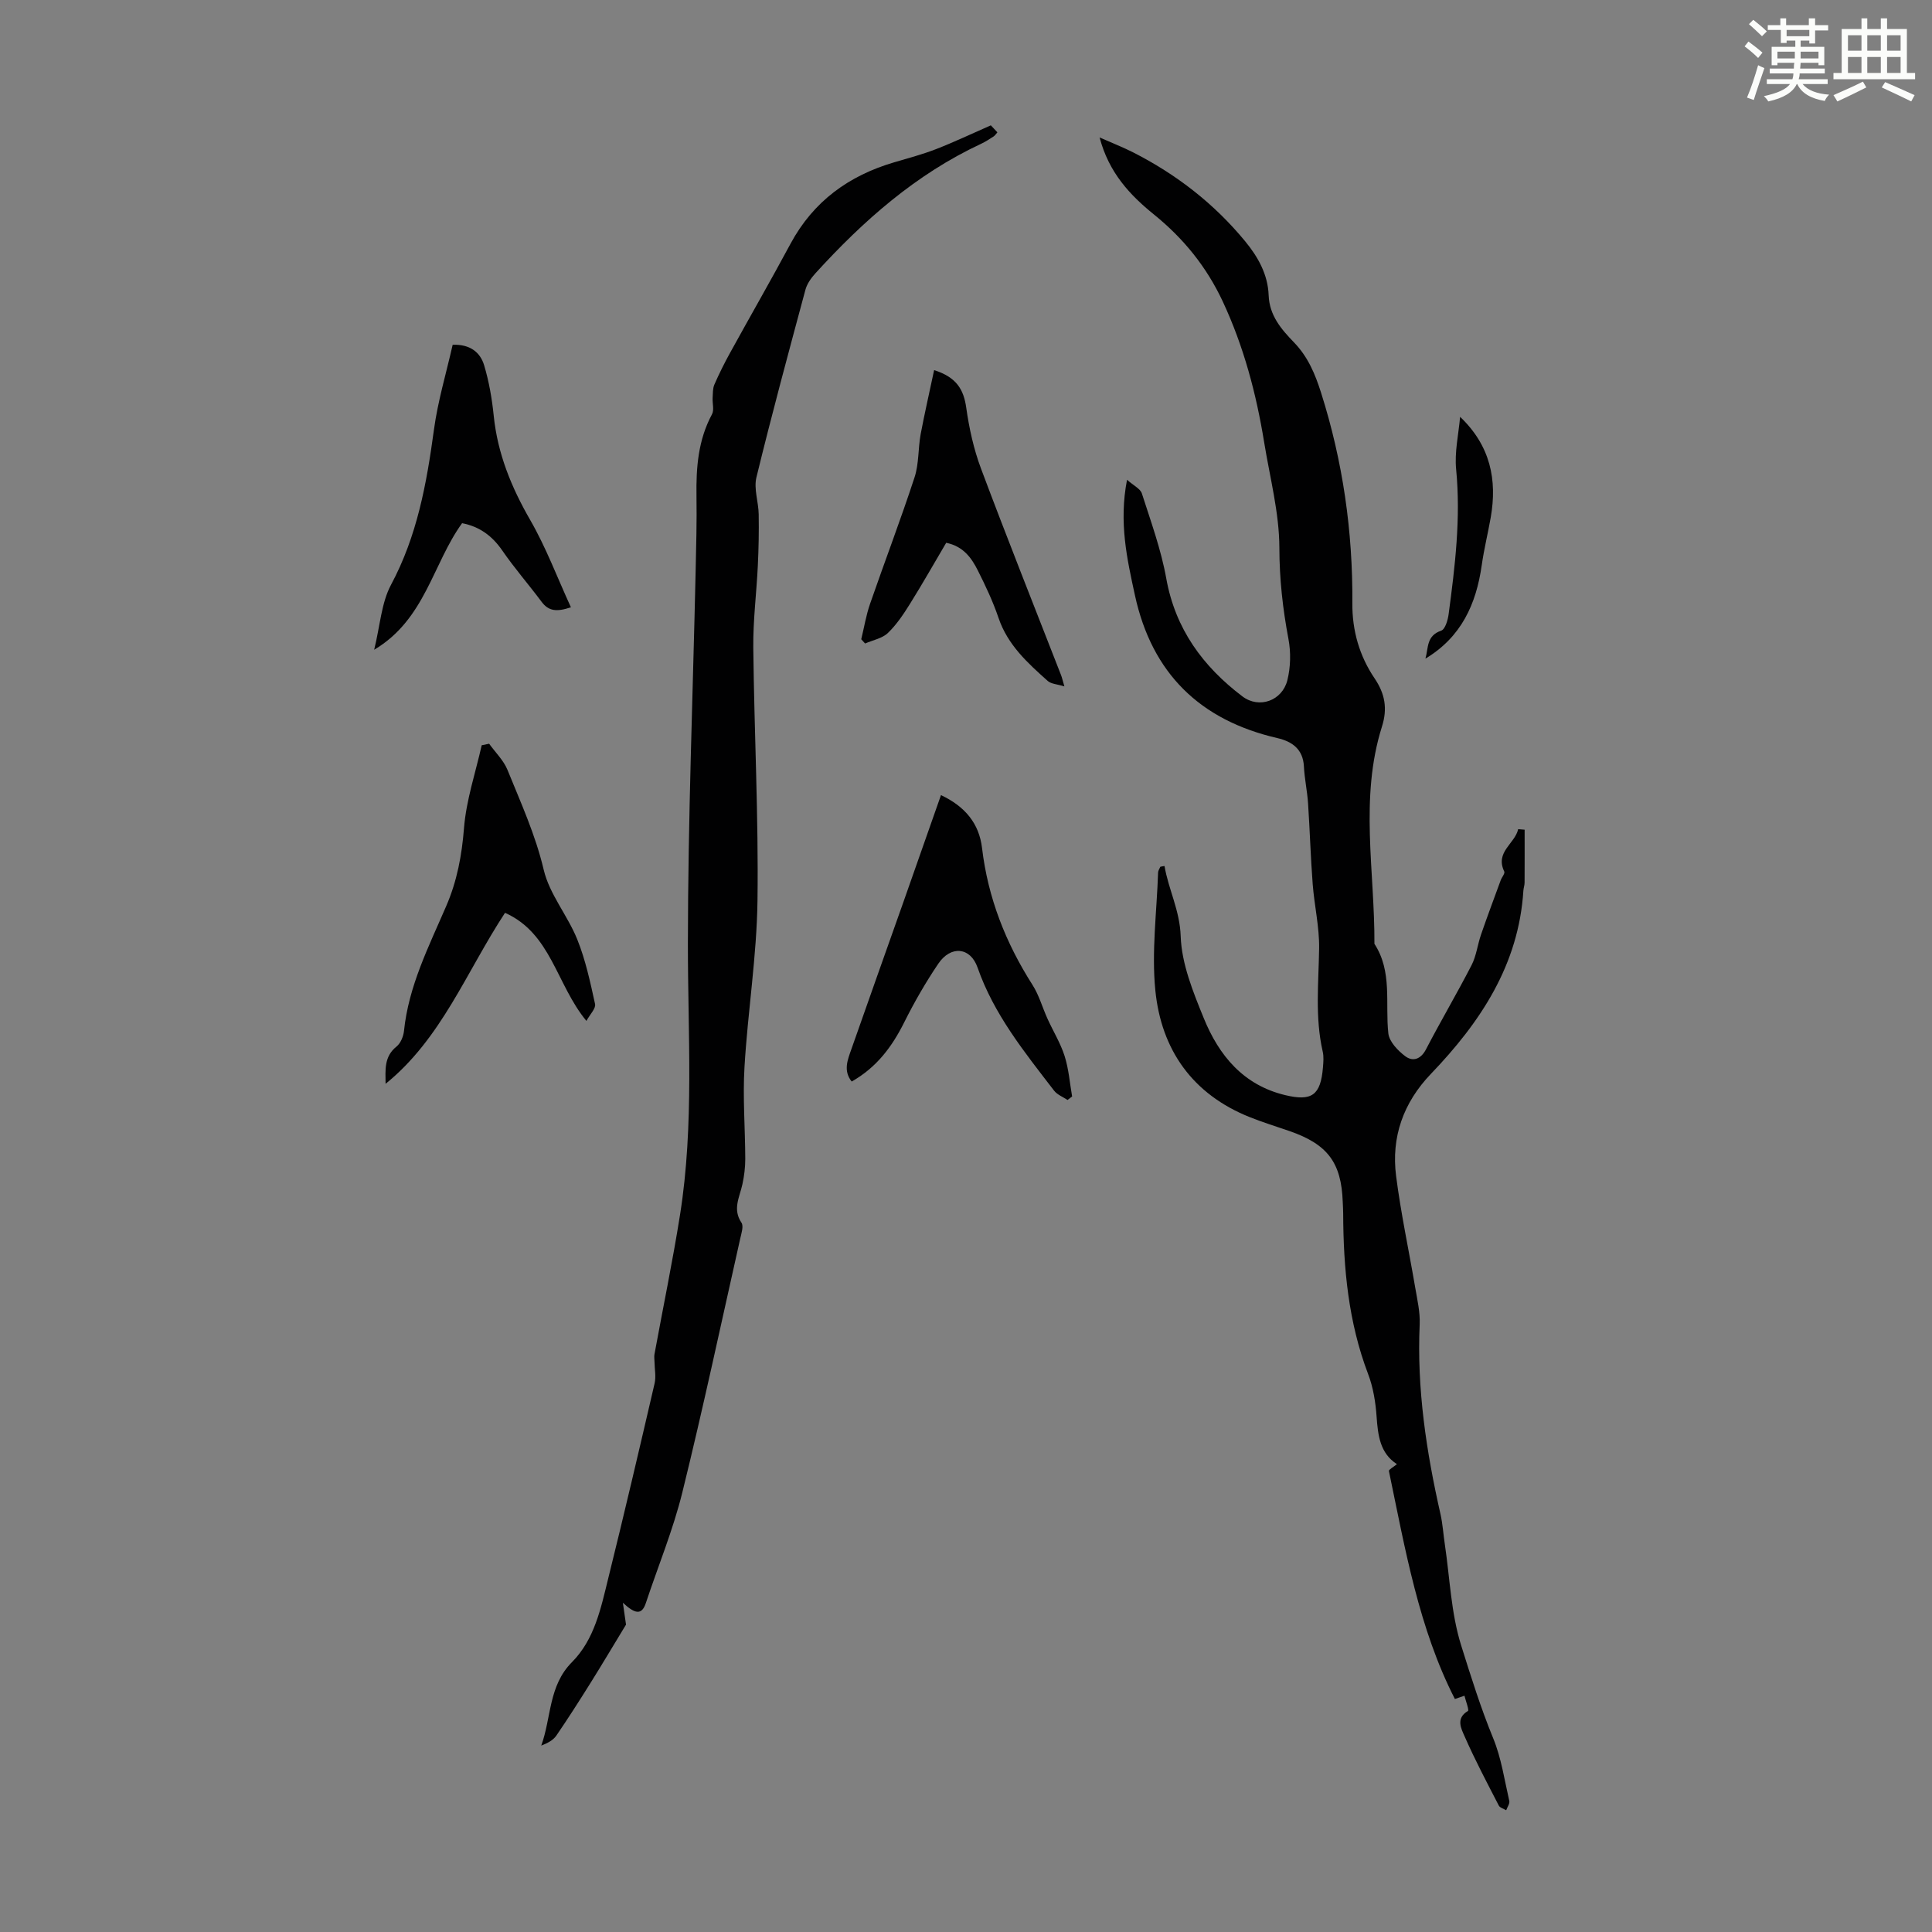
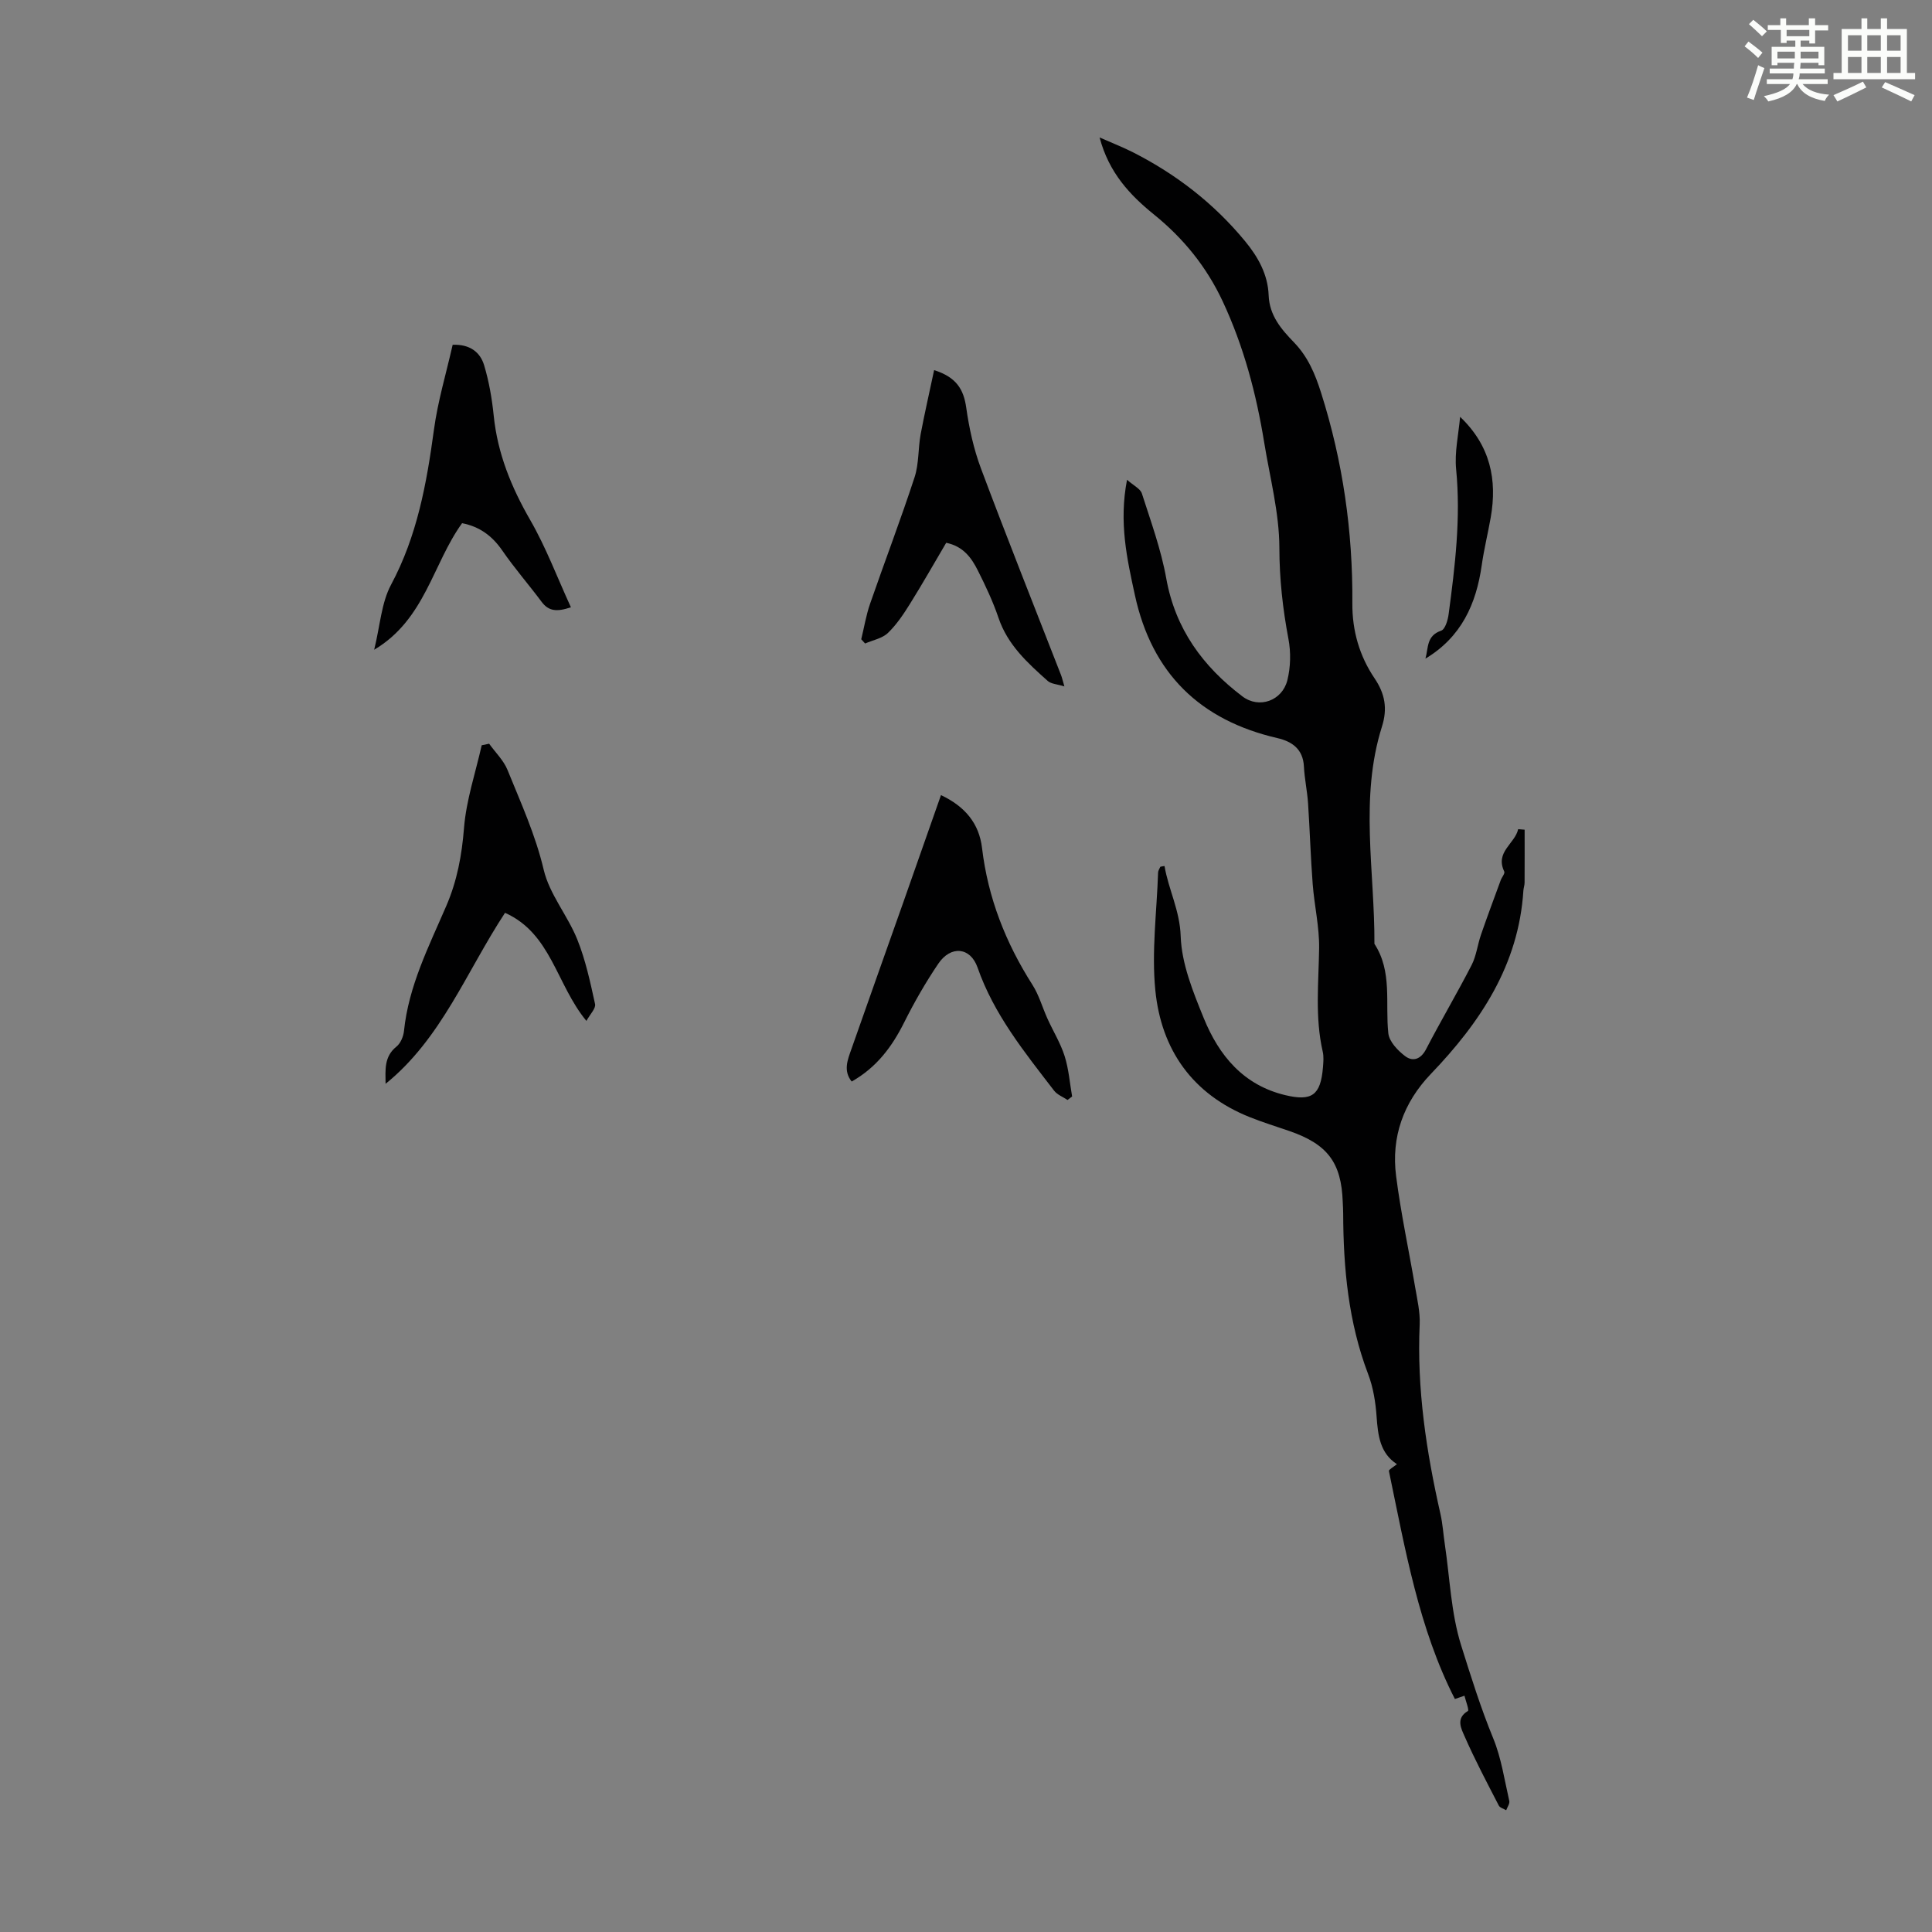
<svg xmlns="http://www.w3.org/2000/svg" enable-background="new 0 0 400 400" viewBox="0 0 400 400">
  <rect x="0" y="0" width="400" height="400" fill="#808080" stroke="none" />
  <path d="m361.2 9.6.8-1c.9.7 1.9 1.4 2.9 2.3l-.9 1.1c-1-1-2-1.8-2.8-2.4zm.5 10.6c.9-2.1 1.6-4.3 2.3-6.7.4.2.8.4 1.3.6-.7 2.1-1.5 4.3-2.2 6.6zm.4-15.2.9-.9c1 .8 2 1.6 2.8 2.4l-1 1c-.9-.9-1.8-1.7-2.7-2.5zm12.5-1.2h1.2v1.4h2.7v1.1h-2.7v2.7h-1.2v-.6h-1.8v1.3h4.9v3.8h-1.2v-.5h-3.7c0 .4-.1.9-.1 1.2h5.1v1h-5.2c0 .5-.1.9-.2 1.2h6v1h-5.2c1.1 1.3 2.9 2 5.5 2.2-.4.4-.7.8-.9 1.3-2.9-.5-4.8-1.6-5.7-3.5h-.1c-.8 1.7-2.7 2.9-5.9 3.6-.2-.4-.6-.8-.9-1.1 2.8-.6 4.6-1.4 5.4-2.5h-4.8v-1h5.3c.1-.3.2-.7.2-1.2h-4.9v-1h5c0-.4 0-.8.1-1.2h-3.5v.5h-1.2v-3.8h4.9v-1.3h-1.8v.5h-1.2v-2.7h-2.7v-1h2.6v-1.4h1.2v1.4h4.7v-1.4zm-6.6 8.3h3.6c0-.4 0-.9 0-1.4h-3.6zm1.9-4.6h4.7v-1.3h-4.7zm6.6 3.2h-3.7v1.4h3.7z" fill="#fbfcfa" />
  <path d="m385.3 3.8h1.3v2.2h2.8v-2.2h1.3v2.2h4.1v9.1h1.7v1.3h-16.9v-1.3h1.7v-9.1h4.1v-2.2zm.4 13.1.7 1.2c-1.8.9-3.8 1.9-6 2.9-.2-.4-.5-.8-.8-1.3 2.3-1 4.3-1.9 6.1-2.8zm-3.1-6.4h2.8v-3.2h-2.8zm0 4.6h2.8v-3.3h-2.8zm4-4.6h2.8v-3.2h-2.8zm0 4.6h2.8v-3.3h-2.8zm3.7 1.9c2.1.9 4.1 1.8 6.1 2.7l-.7 1.3c-2.2-1.1-4.2-2-6.1-2.9zm3.2-9.7h-2.8v3.2h2.8zm-2.8 7.8h2.8v-3.3h-2.8z" fill="#fbfcfa" />
  <g fill="#010102">
    <path d="m241.1 179.3c.83 4.89 3.17 9.17 3.35 14.54.19 5.71 2.56 11.52 4.78 16.97 3.14 7.71 8.19 13.86 16.88 15.93 5.48 1.31 7.31.02 7.79-5.7.09-1.11.2-2.28-.05-3.34-1.62-7.09-.84-14.23-.74-21.38.06-4.42-.99-8.84-1.33-13.27-.43-5.56-.59-11.15-.96-16.72-.17-2.56-.73-5.09-.86-7.65-.18-3.58-2.45-5.16-5.47-5.86-16.05-3.7-26.01-13.42-29.52-29.6-1.64-7.54-3.34-15.07-1.63-23.89 1.37 1.22 2.75 1.85 3.07 2.83 1.86 5.81 3.98 11.61 5.05 17.59 1.88 10.48 7.6 18.25 15.78 24.44 3.46 2.61 8.22.89 9.29-3.34.68-2.71.75-5.8.23-8.55-1.18-6.26-1.87-12.42-1.88-18.87-.02-7.29-1.97-14.58-3.15-21.86-1.64-10.08-4.23-19.85-8.58-29.17-3.35-7.16-8.11-13.03-14.21-17.97-5.01-4.05-9.36-8.68-11.28-15.97 2.61 1.15 4.81 2.01 6.91 3.07 8.99 4.57 16.8 10.62 23.23 18.43 2.7 3.28 4.7 6.89 4.86 11.17.16 4.21 2.62 7.04 5.26 9.77 2.87 2.98 4.35 6.48 5.6 10.43 4.51 14.22 6.58 28.72 6.47 43.59-.04 5.66 1.47 10.89 4.6 15.52 2.16 3.2 2.71 6.25 1.53 9.99-4.68 14.82-1.48 29.97-1.56 44.98 3.76 5.77 2.2 12.31 2.88 18.54.19 1.72 1.98 3.59 3.52 4.74 1.55 1.15 3.2.65 4.29-1.46 3.04-5.85 6.4-11.54 9.42-17.4 1-1.94 1.24-4.26 1.97-6.36 1.3-3.77 2.7-7.5 4.07-11.24.23-.62.92-1.4.73-1.79-1.95-4.07 2.22-5.75 2.88-8.77.45.04.89.07 1.34.11 0 3.65.01 7.3-.01 10.95 0 .55-.21 1.1-.25 1.66-.97 15.38-8.9 27.26-19.15 37.95-5.71 5.96-8.24 13.08-7.2 21.16.99 7.74 2.65 15.4 3.96 23.11.43 2.52 1.03 5.08.92 7.6-.6 13.32 1.37 26.32 4.3 39.24.47 2.06.59 4.21.91 6.31 1.04 6.98 1.28 14.22 3.37 20.88 2.02 6.44 4.05 12.95 6.64 19.25 1.68 4.09 2.33 8.61 3.33 12.97.13.57-.41 1.28-.64 1.93-.52-.31-1.28-.5-1.52-.95-2.45-4.75-4.96-9.48-7.1-14.37-.67-1.53-1.89-3.71.7-5.23.28-.17-.45-2.07-.72-3.16-.51.18-1.02.35-1.98.68-7.45-14.54-10.28-30.96-13.66-47.2-.06-.29.89-.79 1.66-1.42-3.51-2.27-3.93-5.95-4.21-9.84-.21-2.98-.7-6.06-1.76-8.83-4.09-10.75-5.12-21.91-5.16-33.26 0-.78-.06-1.57-.09-2.35-.28-8.15-3.13-11.95-11.01-14.68-2.74-.95-5.52-1.8-8.22-2.88-11.88-4.74-18.35-13.96-19.57-26.26-.8-8.03.3-16.25.57-24.39.01-.4.3-.79.46-1.19.29-.08.58-.12.87-.16z" />
-     <path d="m128.96 331.83c.36 2.5.57 3.98.65 4.53-2.63 4.33-4.94 8.22-7.34 12.06-2.3 3.67-4.63 7.33-7.08 10.91-.65.95-1.79 1.56-3.13 2.08 2.11-5.81 1.49-12.39 6.35-17.27 4.68-4.71 5.99-11.15 7.51-17.32 3.33-13.44 6.48-26.92 9.61-40.41.32-1.4 0-2.94-.02-4.42-.01-.53-.1-1.08-.01-1.6 1.76-9.62 3.76-19.21 5.29-28.86 2.96-18.67 1.61-37.47 1.63-56.26.02-25.61 1.03-51.22 1.6-76.83.12-5.26.26-10.52.18-15.77-.09-5.87.34-11.57 3.21-16.9.48-.89.07-2.24.13-3.38.06-.93.01-1.94.36-2.76.98-2.25 2.08-4.46 3.27-6.61 4.14-7.53 8.43-14.98 12.49-22.54 4.73-8.8 12.09-14.13 21.52-16.89 2.89-.85 5.82-1.63 8.63-2.72 3.71-1.44 7.32-3.16 11.33-4.92.18.2.75.8 1.36 1.45-.33.37-.51.67-.77.84-.85.54-1.69 1.11-2.6 1.53-13.51 6.3-24.41 15.94-34.32 26.83-.87.96-1.72 2.15-2.05 3.37-3.48 12.93-6.98 25.85-10.15 38.86-.58 2.37.43 5.09.47 7.65.06 3.54-.01 7.1-.18 10.64-.27 5.67-1 11.33-.94 16.99.19 17.45 1.1 34.91.87 52.35-.15 11.49-2.01 22.94-2.69 34.44-.38 6.32.14 12.69.16 19.04 0 1.75-.22 3.53-.59 5.24-.57 2.65-2.09 5.15-.2 7.96.48.71 0 2.17-.24 3.23-3.95 17.55-7.69 35.15-12 52.62-1.92 7.78-5.02 15.26-7.55 22.89-.84 2.57-2.25 2.29-4.76-.05z" />
    <path d="m194.82 164.62c5.03 2.37 7.9 5.91 8.5 10.95 1.22 10.3 4.89 19.63 10.44 28.33 1.36 2.13 2.05 4.68 3.11 7.01 1.17 2.59 2.7 5.06 3.55 7.74s1.06 5.56 1.55 8.36c-.32.24-.63.49-.95.73-.94-.64-2.13-1.08-2.79-1.94-6.12-7.97-12.46-15.78-15.84-25.49-1.48-4.23-5.54-4.62-8.13-.78-2.62 3.87-4.96 7.95-7.05 12.13-2.51 5.02-5.68 9.32-10.88 12.26-1.8-2.26-.82-4.54-.05-6.73 3.54-10.11 7.14-20.19 10.71-30.29 2.59-7.36 5.17-14.72 7.83-22.28z" />
    <path d="m101.27 153.98c1.29 1.8 2.99 3.43 3.8 5.42 2.75 6.79 5.79 13.42 7.5 20.68 1.19 5.06 4.95 9.46 6.94 14.4 1.72 4.27 2.7 8.87 3.69 13.39.2.91-1.05 2.13-1.79 3.5-6.25-7.57-7.28-18.11-16.85-22.38-8.03 12.23-13.16 26.05-24.73 35.4-.02-2.83-.36-5.61 2.25-7.7.85-.68 1.44-2.09 1.56-3.23.95-9.31 5.15-17.52 8.76-25.9 2.25-5.22 3.22-10.49 3.67-16.15.46-5.76 2.38-11.41 3.66-17.11.52-.12 1.03-.22 1.54-.32z" />
    <path d="m193.4 76.63c4.67 1.48 6.12 4.04 6.65 7.78.6 4.25 1.54 8.55 3.04 12.56 5.36 14.32 11.03 28.53 16.58 42.78.2.51.32 1.06.7 2.36-1.48-.46-2.72-.49-3.44-1.12-4.17-3.72-8.29-7.45-10.19-13.04-1.14-3.37-2.68-6.64-4.28-9.82-1.31-2.6-2.98-5.01-6.56-5.75-2.45 4.15-4.86 8.41-7.45 12.56-1.35 2.17-2.8 4.36-4.62 6.11-1.18 1.13-3.12 1.48-4.72 2.18-.27-.29-.53-.58-.8-.88.6-2.44 1-4.95 1.82-7.32 3.03-8.75 6.34-17.41 9.22-26.21.92-2.81.72-5.96 1.26-8.92.82-4.34 1.81-8.64 2.79-13.27z" />
    <path d="m77.47 134.52c1.24-5.04 1.49-9.72 3.49-13.45 5.41-10.11 7.37-20.95 8.88-32.08.8-5.93 2.55-11.73 3.88-17.61 3.58-.13 5.7 1.54 6.51 4.23 1.02 3.39 1.63 6.94 1.99 10.47.8 7.84 3.65 14.81 7.57 21.61 3.25 5.64 5.56 11.83 8.41 18.04-2.95 1-4.62.8-6.05-1.11-2.67-3.58-5.62-6.96-8.15-10.63-2.09-3.04-4.71-4.97-8.33-5.67-6.09 8.41-7.65 19.94-18.2 26.2z" />
    <path d="m302.3 86.3c6.29 6 7.7 13.06 6.34 20.83-.58 3.3-1.39 6.56-1.86 9.87-1.14 8.05-4.22 14.9-11.66 19.36.64-2.21.16-4.73 3.26-5.79.82-.28 1.38-2.17 1.54-3.39 1.33-9.95 2.54-19.88 1.56-29.99-.36-3.57.5-7.25.82-10.89z" />
  </g>
</svg>